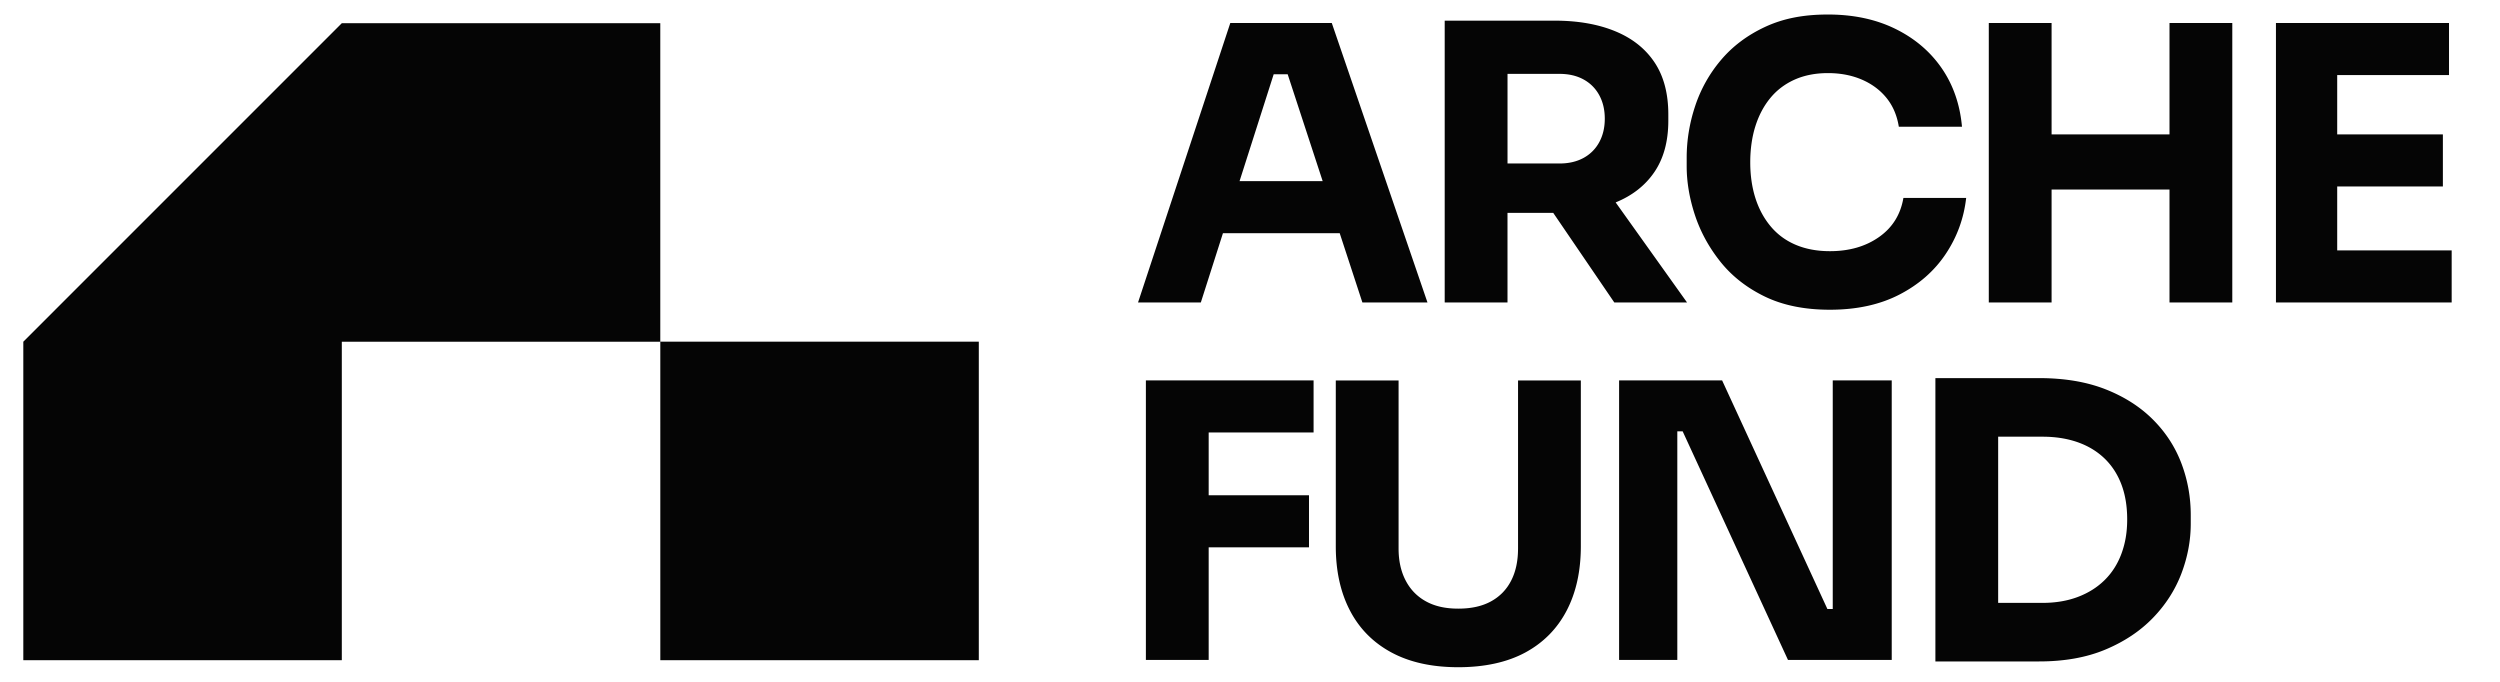
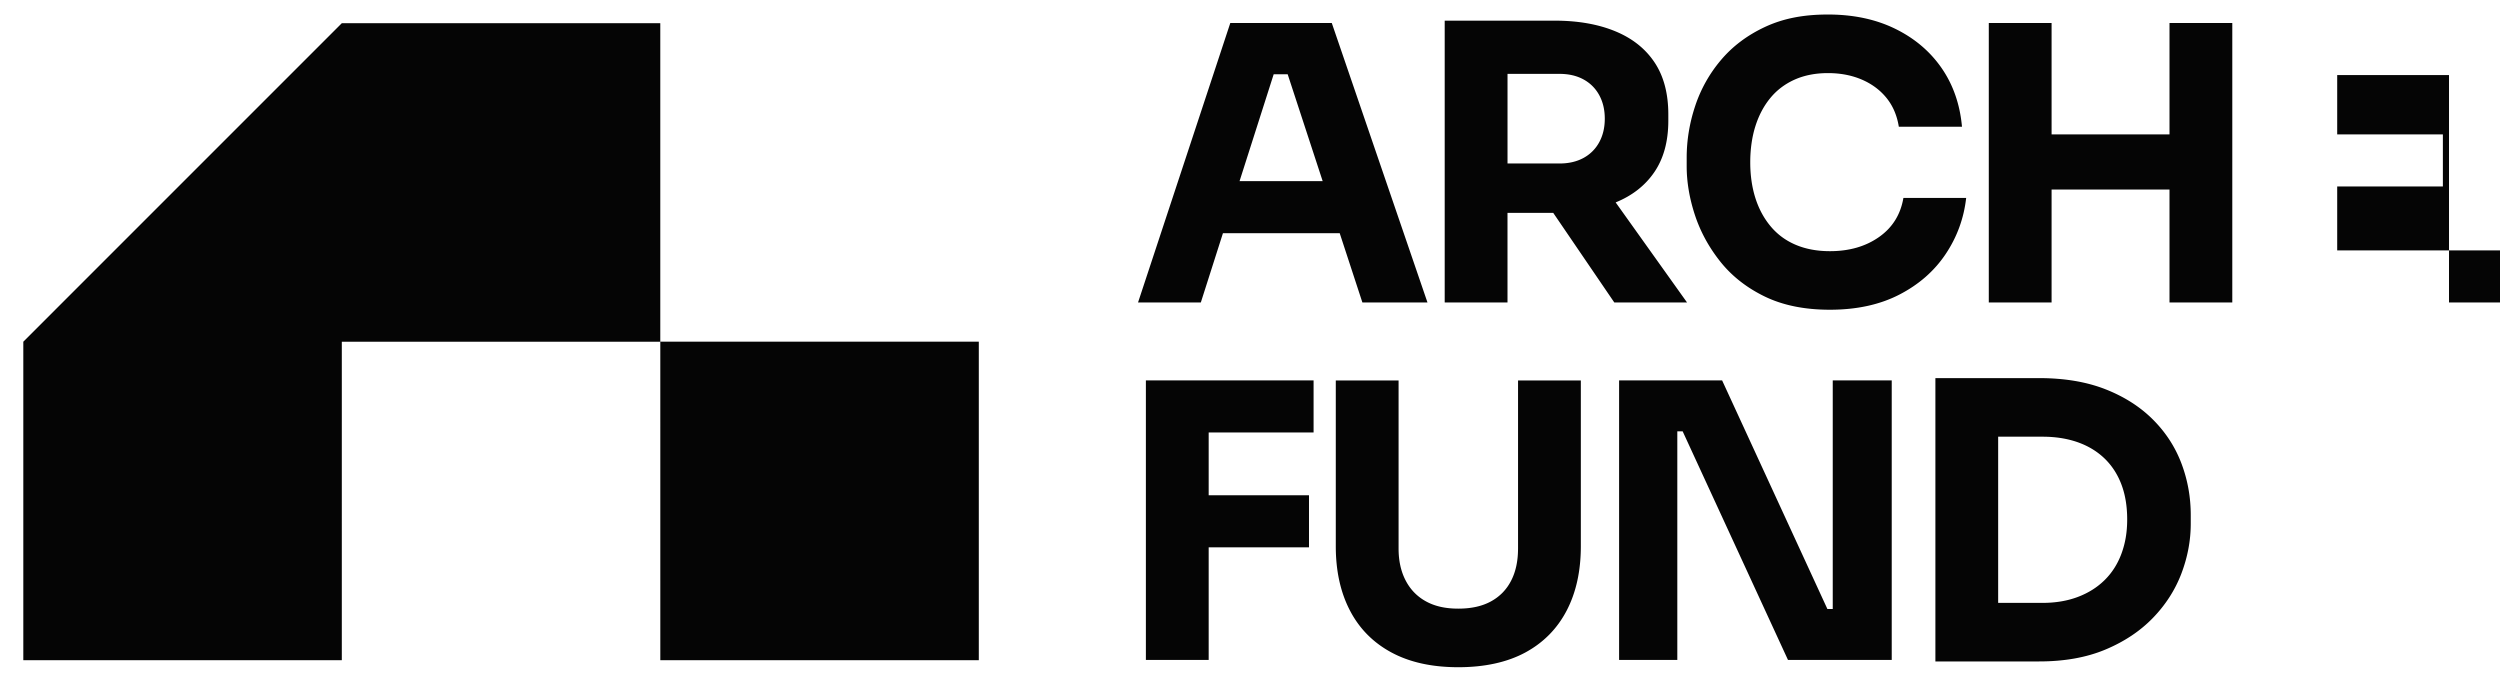
<svg xmlns="http://www.w3.org/2000/svg" data-name="Layer 1" viewBox="0 0 872.69 237.98">
-   <path d="M426.9 81.4h40.76l7.92 24.19h22.72L464.89 8.02h-35.42l-32.21 97.57h21.92l7.72-24.19Zm5.8-18.18 11.91-37.29h4.89l12.21 37.29h-29ZM564 70.65c5.79-2.36 10.29-5.88 13.49-10.57 3.25-4.76 4.88-10.76 4.88-17.98v-2.14c0-7.3-1.6-13.37-4.81-18.18s-7.8-8.44-13.77-10.89c-5.97-2.45-13.01-3.68-21.12-3.68h-38.36v98.38h21.92V74.31h15.97l21.32 31.28h25.39l-24.92-34.93Zm-37.76-44.86h18.18c3.21 0 5.99.65 8.35 1.94 2.36 1.29 4.19 3.12 5.48 5.48 1.29 2.36 1.94 5.1 1.94 8.22s-.65 5.86-1.94 8.22a13.514 13.514 0 0 1-5.48 5.48c-2.36 1.29-5.15 1.94-8.35 1.94h-18.18V25.8ZM686.35 69.1h-21.92c-.98 5.79-3.81 10.34-8.49 13.63-4.68 3.3-10.4 4.95-17.17 4.95-4.46 0-8.42-.74-11.9-2.21-3.48-1.47-6.39-3.61-8.75-6.42-2.36-2.81-4.14-6.1-5.35-9.89-1.2-3.79-1.8-7.95-1.8-12.5s.6-8.84 1.8-12.63c1.2-3.79 2.94-7.06 5.21-9.82 2.27-2.76 5.1-4.9 8.49-6.42 3.39-1.51 7.26-2.27 11.63-2.27s8.31.76 11.83 2.27c3.52 1.52 6.39 3.66 8.62 6.42 2.23 2.76 3.65 6.1 4.28 10.02h22.05c-.71-7.84-3.1-14.68-7.15-20.52-4.05-5.83-9.47-10.4-16.24-13.7-6.77-3.3-14.57-4.94-23.39-4.94s-15.79 1.45-21.99 4.34c-6.19 2.9-11.32 6.75-15.37 11.56a48.2 48.2 0 0 0-9.02 16.11c-1.96 5.93-2.94 11.92-2.94 17.98V58c0 5.53.96 11.21 2.87 17.04 1.92 5.84 4.88 11.27 8.89 16.31 4.01 5.03 9.18 9.09 15.5 12.16 6.33 3.07 13.9 4.61 22.72 4.61 9.36 0 17.44-1.76 24.26-5.28 6.82-3.52 12.21-8.24 16.17-14.17 3.96-5.92 6.35-12.45 7.15-19.58Zm70.97-22.19h-41.16V8.02h-21.92v97.57h21.92V66.16h41.16v39.43h21.92V8.02h-21.92v38.89zm58.54 40.5V65.09h36.89V46.91h-36.89V26.2h39.03V8.02h-60.41v97.57h61.34V87.41h-39.96zm-396.61 45.38H400v97.57h21.92v-39.29h35.02v-18.18h-35.02v-21.92h36.62v-18.18h-39.29zm110.66 58.68c0 4.37-.8 8.11-2.41 11.23-1.6 3.12-3.94 5.53-7.02 7.22-3.07 1.69-6.88 2.54-11.43 2.54s-8.22-.85-11.29-2.54c-3.07-1.69-5.44-4.12-7.08-7.28-1.65-3.16-2.47-6.88-2.47-11.16v-58.67h-21.92v57.87c0 8.64 1.65 16.13 4.95 22.45 3.29 6.33 8.13 11.21 14.5 14.64 6.37 3.43 14.14 5.14 23.32 5.14s17.06-1.72 23.39-5.14c6.33-3.43 11.14-8.31 14.44-14.64 3.29-6.32 4.94-13.81 4.94-22.45v-57.87h-21.92v58.67Zm109.86 21.12h-1.87l-36.75-79.8h-35.96v97.57h20.32v-79.79h1.87l36.76 79.79h36.22v-97.57h-20.59v79.8zm111.74-66.16c-4.46-4.45-9.98-7.97-16.57-10.56-6.59-2.58-14.3-3.88-23.12-3.88H675.6v98.9h36.22c8.82 0 16.53-1.38 23.12-4.14s12.12-6.44 16.57-11.03c4.45-4.59 7.77-9.76 9.96-15.5 2.18-5.75 3.27-11.56 3.27-17.44v-2.94c0-6.33-1.09-12.36-3.27-18.11-2.18-5.75-5.5-10.85-9.96-15.3Zm-10.96 46.85c-1.34 3.61-3.3 6.68-5.88 9.22-2.58 2.54-5.7 4.5-9.36 5.88-3.65 1.38-7.75 2.07-12.3 2.07h-15.5v-58.01h15.5c4.54 0 8.64.65 12.3 1.94 3.65 1.29 6.77 3.19 9.36 5.68 2.58 2.5 4.54 5.53 5.88 9.09 1.34 3.56 2 7.62 2 12.16s-.67 8.35-2 11.96Zm-732.41-74v111.18h111.18V119.28h111.17V8.1H119.32L8.14 119.28zm222.36-.01h111.18v111.18H230.5z" style="fill:#050505" />
+   <path d="M426.9 81.4h40.76l7.92 24.19h22.72L464.89 8.02h-35.42l-32.21 97.57h21.92l7.72-24.19Zm5.8-18.18 11.91-37.29h4.89l12.21 37.29h-29ZM564 70.65c5.79-2.36 10.29-5.88 13.49-10.57 3.25-4.76 4.88-10.76 4.88-17.98v-2.14c0-7.3-1.6-13.37-4.81-18.18s-7.8-8.44-13.77-10.89c-5.97-2.45-13.01-3.68-21.12-3.68h-38.36v98.38h21.92V74.31h15.97l21.32 31.28h25.39l-24.92-34.93Zm-37.76-44.86h18.18c3.21 0 5.99.65 8.35 1.94 2.36 1.29 4.19 3.12 5.48 5.48 1.29 2.36 1.94 5.1 1.94 8.22s-.65 5.86-1.94 8.22a13.514 13.514 0 0 1-5.48 5.48c-2.36 1.29-5.15 1.94-8.35 1.94h-18.18V25.8ZM686.35 69.1h-21.92c-.98 5.79-3.81 10.34-8.49 13.63-4.68 3.3-10.4 4.95-17.17 4.95-4.46 0-8.42-.74-11.9-2.21-3.48-1.47-6.39-3.61-8.75-6.42-2.36-2.81-4.14-6.1-5.35-9.89-1.2-3.79-1.8-7.95-1.8-12.5s.6-8.84 1.8-12.63c1.2-3.79 2.94-7.06 5.21-9.82 2.27-2.76 5.1-4.9 8.49-6.42 3.39-1.51 7.26-2.27 11.63-2.27s8.31.76 11.83 2.27c3.52 1.52 6.39 3.66 8.62 6.42 2.23 2.76 3.65 6.1 4.28 10.02h22.05c-.71-7.84-3.1-14.68-7.15-20.52-4.05-5.83-9.47-10.4-16.24-13.7-6.77-3.3-14.57-4.94-23.39-4.94s-15.79 1.45-21.99 4.34c-6.19 2.9-11.32 6.75-15.37 11.56a48.2 48.2 0 0 0-9.02 16.11c-1.96 5.93-2.94 11.92-2.94 17.98V58c0 5.53.96 11.21 2.87 17.04 1.92 5.84 4.88 11.27 8.89 16.31 4.01 5.03 9.18 9.09 15.5 12.16 6.33 3.07 13.9 4.61 22.72 4.61 9.36 0 17.44-1.76 24.26-5.28 6.82-3.52 12.21-8.24 16.17-14.17 3.96-5.92 6.35-12.45 7.15-19.58Zm70.97-22.19h-41.16V8.02h-21.92v97.57h21.92V66.16h41.16v39.43h21.92V8.02h-21.92v38.89zm58.54 40.5V65.09h36.89V46.91h-36.89V26.2h39.03V8.02v97.57h61.34V87.41h-39.96zm-396.61 45.38H400v97.57h21.92v-39.29h35.02v-18.18h-35.02v-21.92h36.62v-18.18h-39.29zm110.66 58.68c0 4.37-.8 8.11-2.41 11.23-1.6 3.12-3.94 5.53-7.02 7.22-3.07 1.69-6.88 2.54-11.43 2.54s-8.22-.85-11.29-2.54c-3.07-1.69-5.44-4.12-7.08-7.28-1.65-3.16-2.47-6.88-2.47-11.16v-58.67h-21.92v57.87c0 8.64 1.65 16.13 4.95 22.45 3.29 6.33 8.13 11.21 14.5 14.64 6.37 3.43 14.14 5.14 23.32 5.14s17.06-1.72 23.39-5.14c6.33-3.43 11.14-8.31 14.44-14.64 3.29-6.32 4.94-13.81 4.94-22.45v-57.87h-21.92v58.67Zm109.86 21.12h-1.87l-36.75-79.8h-35.96v97.57h20.32v-79.79h1.87l36.76 79.79h36.22v-97.57h-20.59v79.8zm111.74-66.16c-4.46-4.45-9.98-7.97-16.57-10.56-6.59-2.58-14.3-3.88-23.12-3.88H675.6v98.9h36.22c8.82 0 16.53-1.38 23.12-4.14s12.12-6.44 16.57-11.03c4.45-4.59 7.77-9.76 9.96-15.5 2.18-5.75 3.27-11.56 3.27-17.44v-2.94c0-6.33-1.09-12.36-3.27-18.11-2.18-5.75-5.5-10.85-9.96-15.3Zm-10.96 46.85c-1.34 3.61-3.3 6.68-5.88 9.22-2.58 2.54-5.7 4.5-9.36 5.88-3.65 1.38-7.75 2.07-12.3 2.07h-15.5v-58.01h15.5c4.54 0 8.64.65 12.3 1.94 3.65 1.29 6.77 3.19 9.36 5.68 2.58 2.5 4.54 5.53 5.88 9.09 1.34 3.56 2 7.62 2 12.16s-.67 8.35-2 11.96Zm-732.41-74v111.18h111.18V119.28h111.17V8.1H119.32L8.14 119.28zm222.36-.01h111.18v111.18H230.5z" style="fill:#050505" />
</svg>